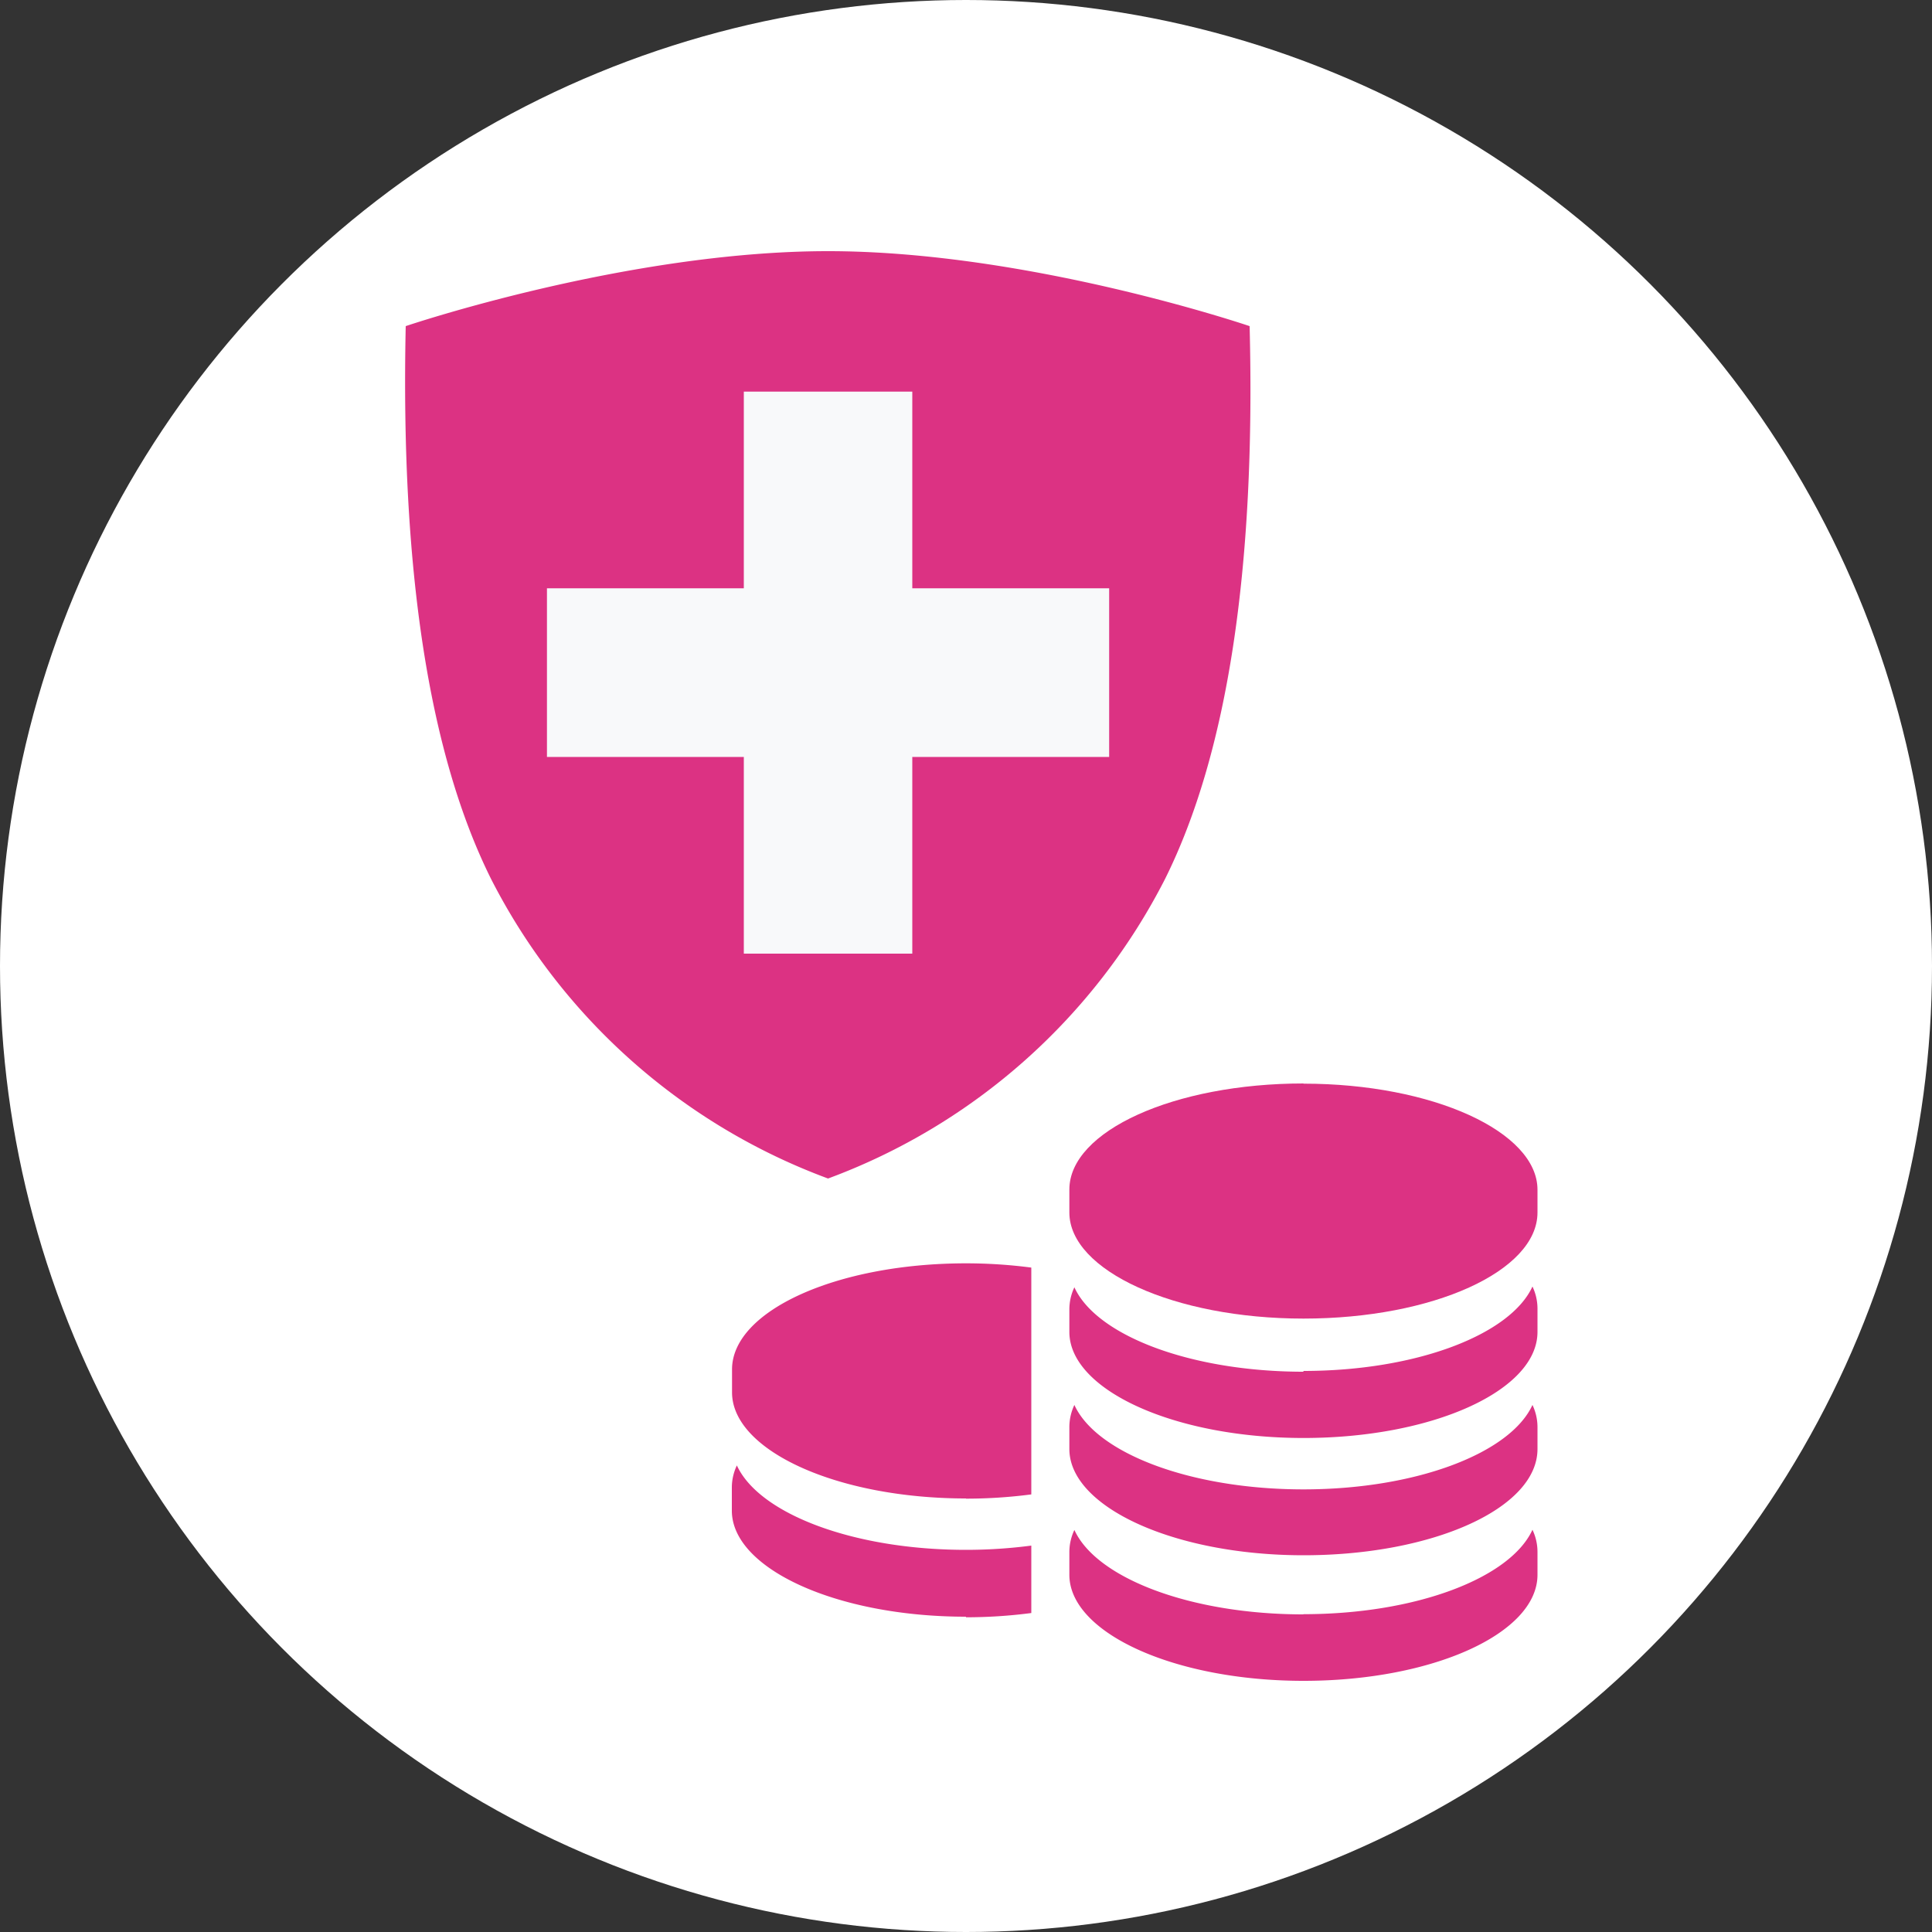
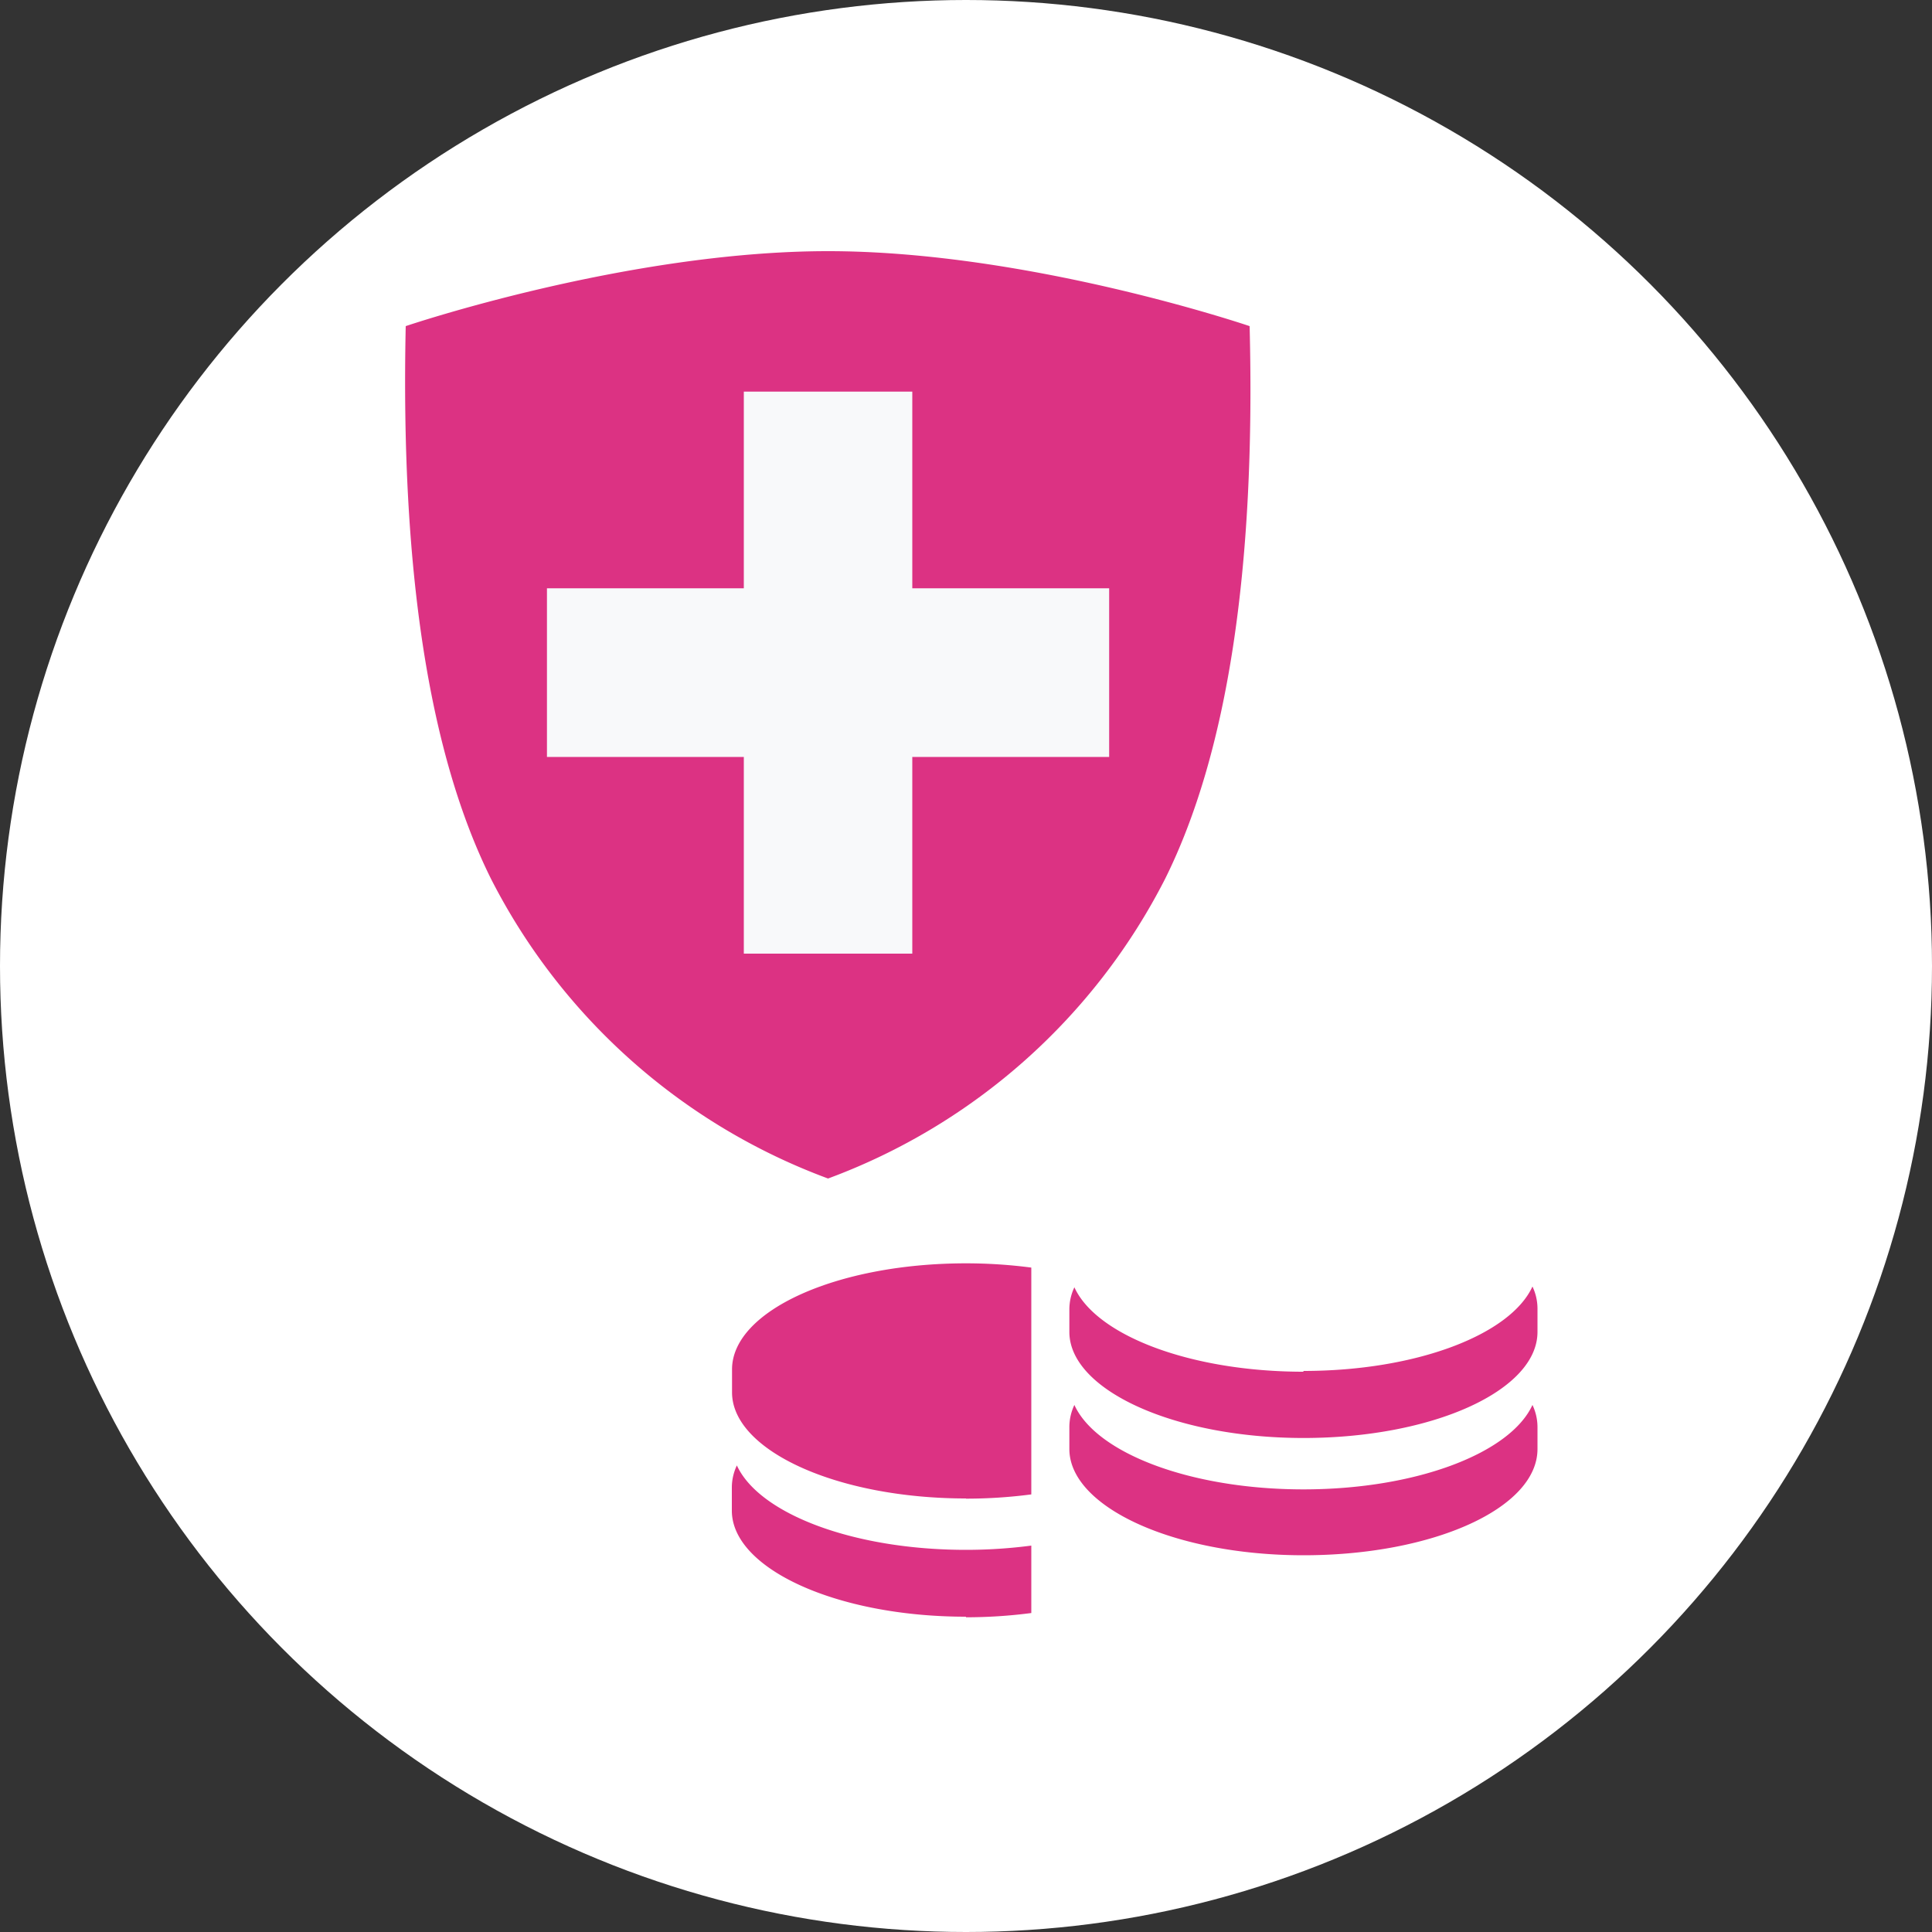
<svg xmlns="http://www.w3.org/2000/svg" viewBox="0 0 100 100">
  <rect x="0" y="0" width="100" height="100" fill="#333333" stroke="none" />
  <defs>
    <style>.cls-1{fill:#fff}.cls-2{fill:#dc3283}.cls-3{fill:#f8f9fa}</style>
  </defs>
  <title>schweiz</title>
  <g id="Layer_2" data-name="Layer 2">
    <g id="Layer_2-2" data-name="Layer 2">
      <circle id="_Path_" data-name="&lt;Path&gt;" class="cls-1" cx="50" cy="50" r="50" />
    </g>
    <g id="Layer_3" data-name="Layer 3">
      <g id="_Group_" data-name="&lt;Group&gt;">
        <path id="_Path_2" data-name="&lt;Path&gt;" class="cls-2" d="M64.68 16.88S53.28 13 42.86 13 21 16.88 21 16.88C20.73 29.45 22.19 39 25.41 45.48A32.06 32.06.0 0 0 42.86 61 32.06 32.06.0 0 0 60.31 45.48C63.53 39 65 29.45 64.68 16.88z" />
        <path id="_Path_3" data-name="&lt;Path&gt;" class="cls-3" d="M57.41 30.45H47.22V20.27H38.5V30.45H28.31v8.73H38.5V49.36H47.22V39.18H57.41V30.45z" />
      </g>
      <path class="cls-2" d="M50 77.57a26 26 0 0 0 3.38-.22V65.61A26 26 0 0 0 50 65.39c-6.69.0-12.11 2.46-12.11 5.49v1.19c0 3 5.42 5.49 12.11 5.49zm0 0" />
      <path class="cls-2" d="M50 83.71a26 26 0 0 0 3.38-.22V80a26 26 0 0 1-3.38.22c-5.84.0-10.71-1.87-11.86-4.37A2.68 2.68.0 0 0 37.88 77v1.19c0 3 5.42 5.49 12.11 5.49zm0 0" />
-       <path class="cls-2" d="M53.38 86.45" />
-       <path class="cls-2" d="M67.47 56.08c-6.69.0-12.12 2.46-12.12 5.49v1.19c0 3 5.42 5.49 12.12 5.49s12.11-2.46 12.11-5.49V61.58c0-3-5.42-5.49-12.11-5.49zm0 0" />
      <path class="cls-2" d="M67.47 71c-5.84.0-10.72-1.87-11.86-4.37a2.68 2.68.0 0 0-.26 1.12v1.19c0 3 5.42 5.49 12.12 5.49s12.11-2.46 12.11-5.49V67.71a2.67 2.67.0 0 0-.26-1.12c-1.14 2.49-6 4.37-11.86 4.37zm0 0" />
      <path class="cls-2" d="M67.47 77.09c-5.84.0-10.72-1.87-11.86-4.37a2.68 2.68.0 0 0-.26 1.13V75c0 3 5.42 5.5 12.12 5.5S79.58 78.07 79.58 75V73.85a2.68 2.68.0 0 0-.26-1.13c-1.14 2.49-6 4.37-11.86 4.37zm0 0" />
-       <path class="cls-2" d="M67.47 83.56c-5.84.0-10.72-1.87-11.86-4.37a2.68 2.68.0 0 0-.26 1.13v1.19c0 3 5.42 5.49 12.12 5.49s12.11-2.46 12.11-5.49V80.31a2.68 2.68.0 0 0-.26-1.13c-1.14 2.49-6 4.37-11.86 4.37zm0 0" />
    </g>
  </g>
</svg>